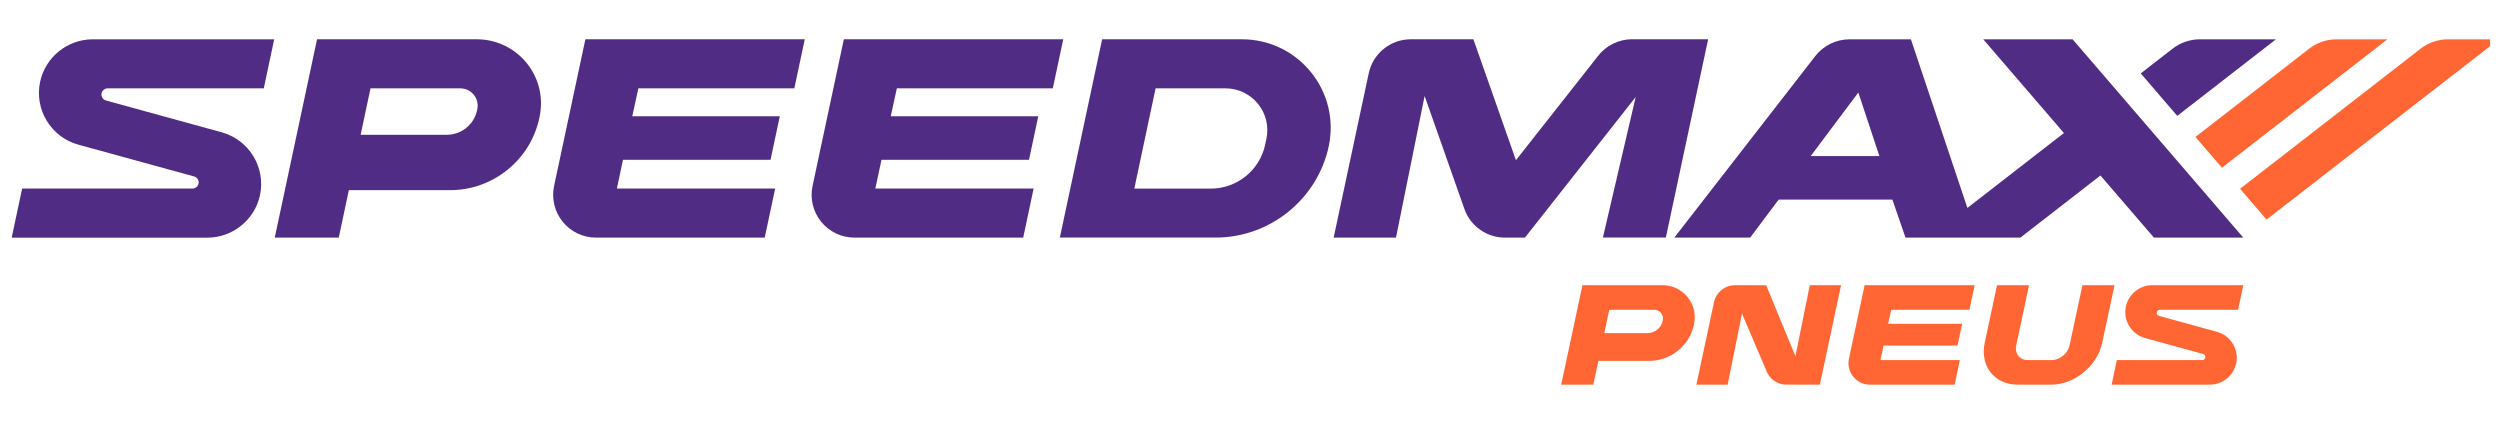
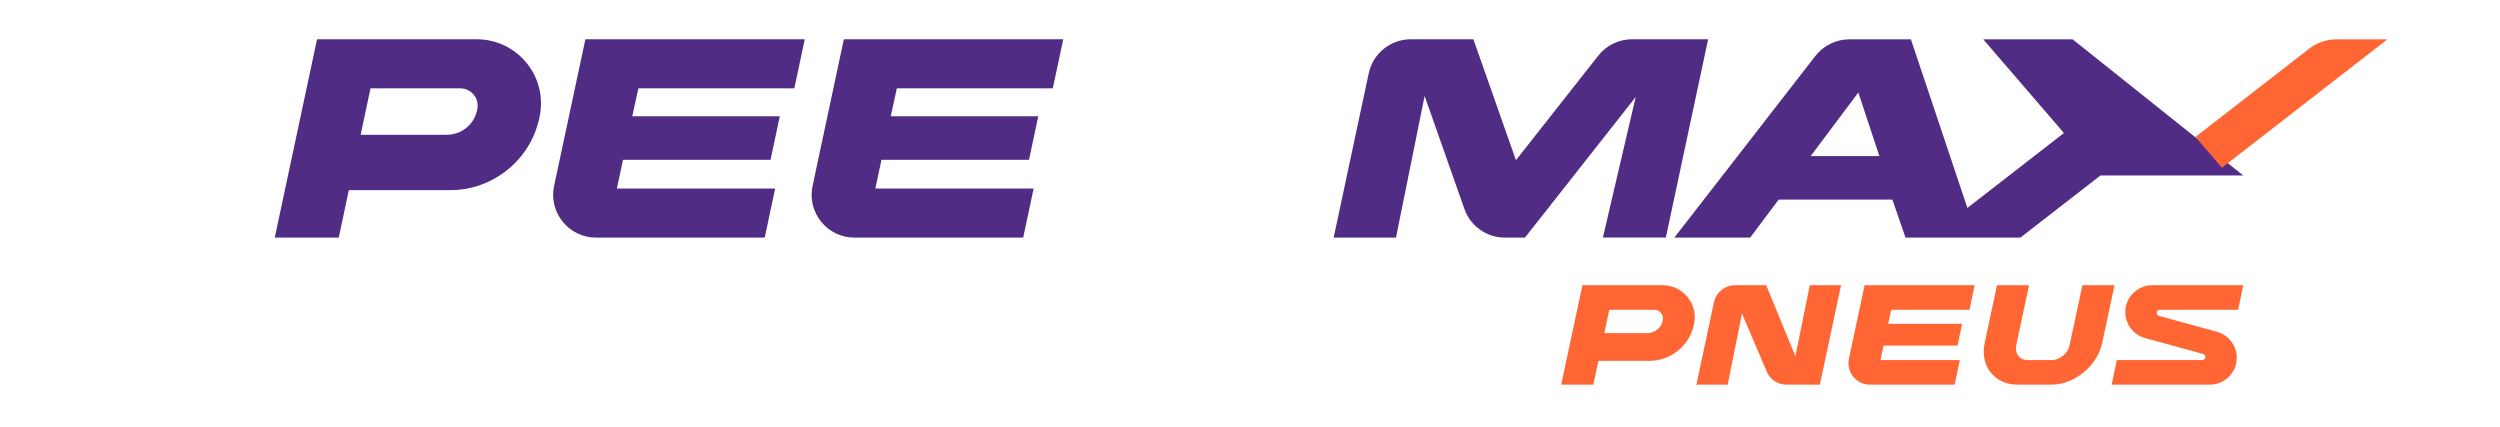
<svg xmlns="http://www.w3.org/2000/svg" width="193" height="33" viewBox="0 0 193 33" fill="none">
  <g clip-path="url(#clip0_245_8509)">
    <path d="M123.743 18.343L126.276 7.489L117.726 18.343H116.175C114.774 18.343 113.521 17.457 113.054 16.137L109.981 7.409L107.77 18.343H102.959L105.669 5.645C105.992 4.131 107.352 3.033 108.902 3.033H113.746L117.03 12.367L123.356 4.337C123.977 3.519 124.963 3.03 125.991 3.03H131.868L128.603 18.34H123.743V18.343Z" fill="#502C85" />
    <path d="M21.211 18.343L24.476 3.033H36.806C38.308 3.033 39.713 3.702 40.658 4.866C41.603 6.03 41.967 7.54 41.656 9.008L41.633 9.123C40.95 12.343 38.059 14.68 34.76 14.68H26.93L26.153 18.343H21.211ZM34.503 10.404C35.616 10.404 36.593 9.616 36.827 8.528L36.846 8.439C36.931 8.042 36.833 7.632 36.578 7.317C36.322 7.001 35.941 6.82 35.533 6.82H28.603L27.841 10.406H34.503V10.404Z" fill="#502C85" />
-     <path d="M0.903 18.343L1.71 14.557H14.859C15.083 14.557 15.279 14.398 15.325 14.181C15.379 13.935 15.23 13.688 14.985 13.622L6.056 11.171C3.936 10.589 2.638 8.454 3.098 6.31C3.504 4.411 5.211 3.035 7.155 3.035H21.168L20.363 6.82H8.31C8.087 6.82 7.889 6.98 7.842 7.198C7.789 7.447 7.938 7.691 8.183 7.759L17.111 10.213C19.227 10.793 20.525 12.923 20.072 15.065C19.668 16.966 17.96 18.347 16.013 18.347H0.903V18.343Z" fill="#502C85" />
    <path d="M46.009 18.343C45.007 18.343 44.07 17.896 43.44 17.119C42.81 16.341 42.567 15.335 42.776 14.355L45.192 3.033H62.127L61.323 6.818H49.282L48.812 8.974H60.201L59.486 12.335H48.095L47.622 14.557H59.842L59.037 18.343H46.005H46.009Z" fill="#502C85" />
    <path d="M65.963 18.343C64.96 18.343 64.024 17.896 63.394 17.119C62.764 16.341 62.521 15.335 62.73 14.355L65.146 3.033H82.082L81.277 6.818H69.237L68.766 8.974H80.155L79.44 12.335H68.049L67.576 14.557H79.796L78.991 18.343H65.959H65.963Z" fill="#502C85" />
-     <path d="M81.82 18.343L85.085 3.033H95.878C97.953 3.033 99.894 3.957 101.201 5.565C102.508 7.175 103.01 9.259 102.58 11.286C101.712 15.375 98.045 18.34 93.858 18.34H81.822L81.82 18.343ZM93.492 14.559C95.495 14.559 97.249 13.14 97.666 11.186L97.766 10.72C97.97 9.762 97.734 8.777 97.117 8.016C96.499 7.256 95.582 6.82 94.603 6.82H89.212L87.569 14.559H93.494H93.492Z" fill="#502C85" />
-     <path d="M153.107 3.035L159.335 10.27L151.883 16.052L147.522 3.035H142.795C141.748 3.035 140.779 3.508 140.136 4.335L129.258 18.343H135.113L137.312 15.409H146.092L147.105 18.343H155.974L162.155 13.548L166.282 18.343H173.182L160.005 3.035H153.105H153.107ZM139.787 12.048L143.463 7.143L145.089 12.048H139.787Z" fill="#502C85" />
-     <path d="M175.705 3.035H169.828C169.07 3.035 168.332 3.287 167.734 3.751L165.265 5.667L168.085 8.945L175.703 3.035H175.705Z" fill="#502C85" />
-     <path d="M174.979 16.951L192.913 3.037H188.973C188.216 3.037 187.479 3.29 186.879 3.753L172.931 14.574L174.977 16.951H174.979Z" fill="#FF6633" />
+     <path d="M153.107 3.035L159.335 10.27L151.883 16.052L147.522 3.035H142.795C141.748 3.035 140.779 3.508 140.136 4.335L129.258 18.343H135.113L137.312 15.409H146.092L147.105 18.343H155.974L162.155 13.548H173.182L160.005 3.035H153.105H153.107ZM139.787 12.048L143.463 7.143L145.089 12.048H139.787Z" fill="#502C85" />
    <path d="M178.276 3.753L169.488 10.572L171.533 12.949L184.308 3.037H180.368C179.61 3.037 178.874 3.29 178.274 3.753H178.276Z" fill="#FF6633" />
    <path d="M142.129 22.018H139.715L138.606 27.503L136.35 22.018H133.941C133.164 22.018 132.481 22.568 132.319 23.328L130.961 29.697H133.374L134.483 24.212L136.35 28.59C136.574 29.228 137.165 29.663 137.838 29.693L140.492 29.695L142.131 22.015L142.129 22.018Z" fill="#FF6633" />
    <path d="M120.525 29.697L122.164 22.018H128.349C129.103 22.018 129.807 22.353 130.282 22.938C130.757 23.522 130.94 24.28 130.782 25.015L130.769 25.072C130.427 26.687 128.977 27.86 127.321 27.86H123.394L123.005 29.697H120.525ZM127.191 25.714C127.749 25.714 128.241 25.319 128.358 24.773L128.368 24.728C128.411 24.529 128.362 24.325 128.234 24.165C128.107 24.006 127.915 23.917 127.711 23.917H124.235L123.854 25.716H127.196L127.191 25.714Z" fill="#FF6633" />
    <path d="M163.017 29.697L163.421 27.798H170.017C170.13 27.798 170.228 27.719 170.252 27.609C170.277 27.486 170.203 27.362 170.081 27.328L165.603 26.099C164.539 25.807 163.888 24.737 164.12 23.66C164.324 22.708 165.18 22.018 166.154 22.018H173.182L172.78 23.917H166.735C166.623 23.917 166.525 23.995 166.501 24.106C166.476 24.231 166.55 24.354 166.672 24.386L171.15 25.616C172.21 25.907 172.863 26.976 172.635 28.049C172.433 29.002 171.578 29.695 170.599 29.695H163.019L163.017 29.697Z" fill="#FF6633" />
    <path d="M144.359 29.697C143.857 29.697 143.387 29.474 143.072 29.083C142.754 28.692 142.633 28.189 142.737 27.696L143.949 22.015H152.443L152.041 23.915H146.002L145.766 24.996H151.479L151.121 26.683H145.409L145.172 27.798H151.3L150.898 29.697H144.359Z" fill="#FF6633" />
    <path d="M163.234 22.018H160.763L159.769 26.663C159.635 27.29 159.018 27.798 158.388 27.798H156.547C155.919 27.798 155.519 27.29 155.653 26.663L156.642 22.015H154.171L153.218 26.47C152.837 28.25 153.973 29.695 155.759 29.695H158.369C160.154 29.695 161.91 28.248 162.291 26.466L163.241 22.015L163.234 22.018Z" fill="#FF6633" />
  </g>
  <defs>
    <clipPath id="clip0_245_8509">
      <rect width="191.333" height="32" fill="white" transform="translate(0.903 0.364)" />
    </clipPath>
  </defs>
</svg>